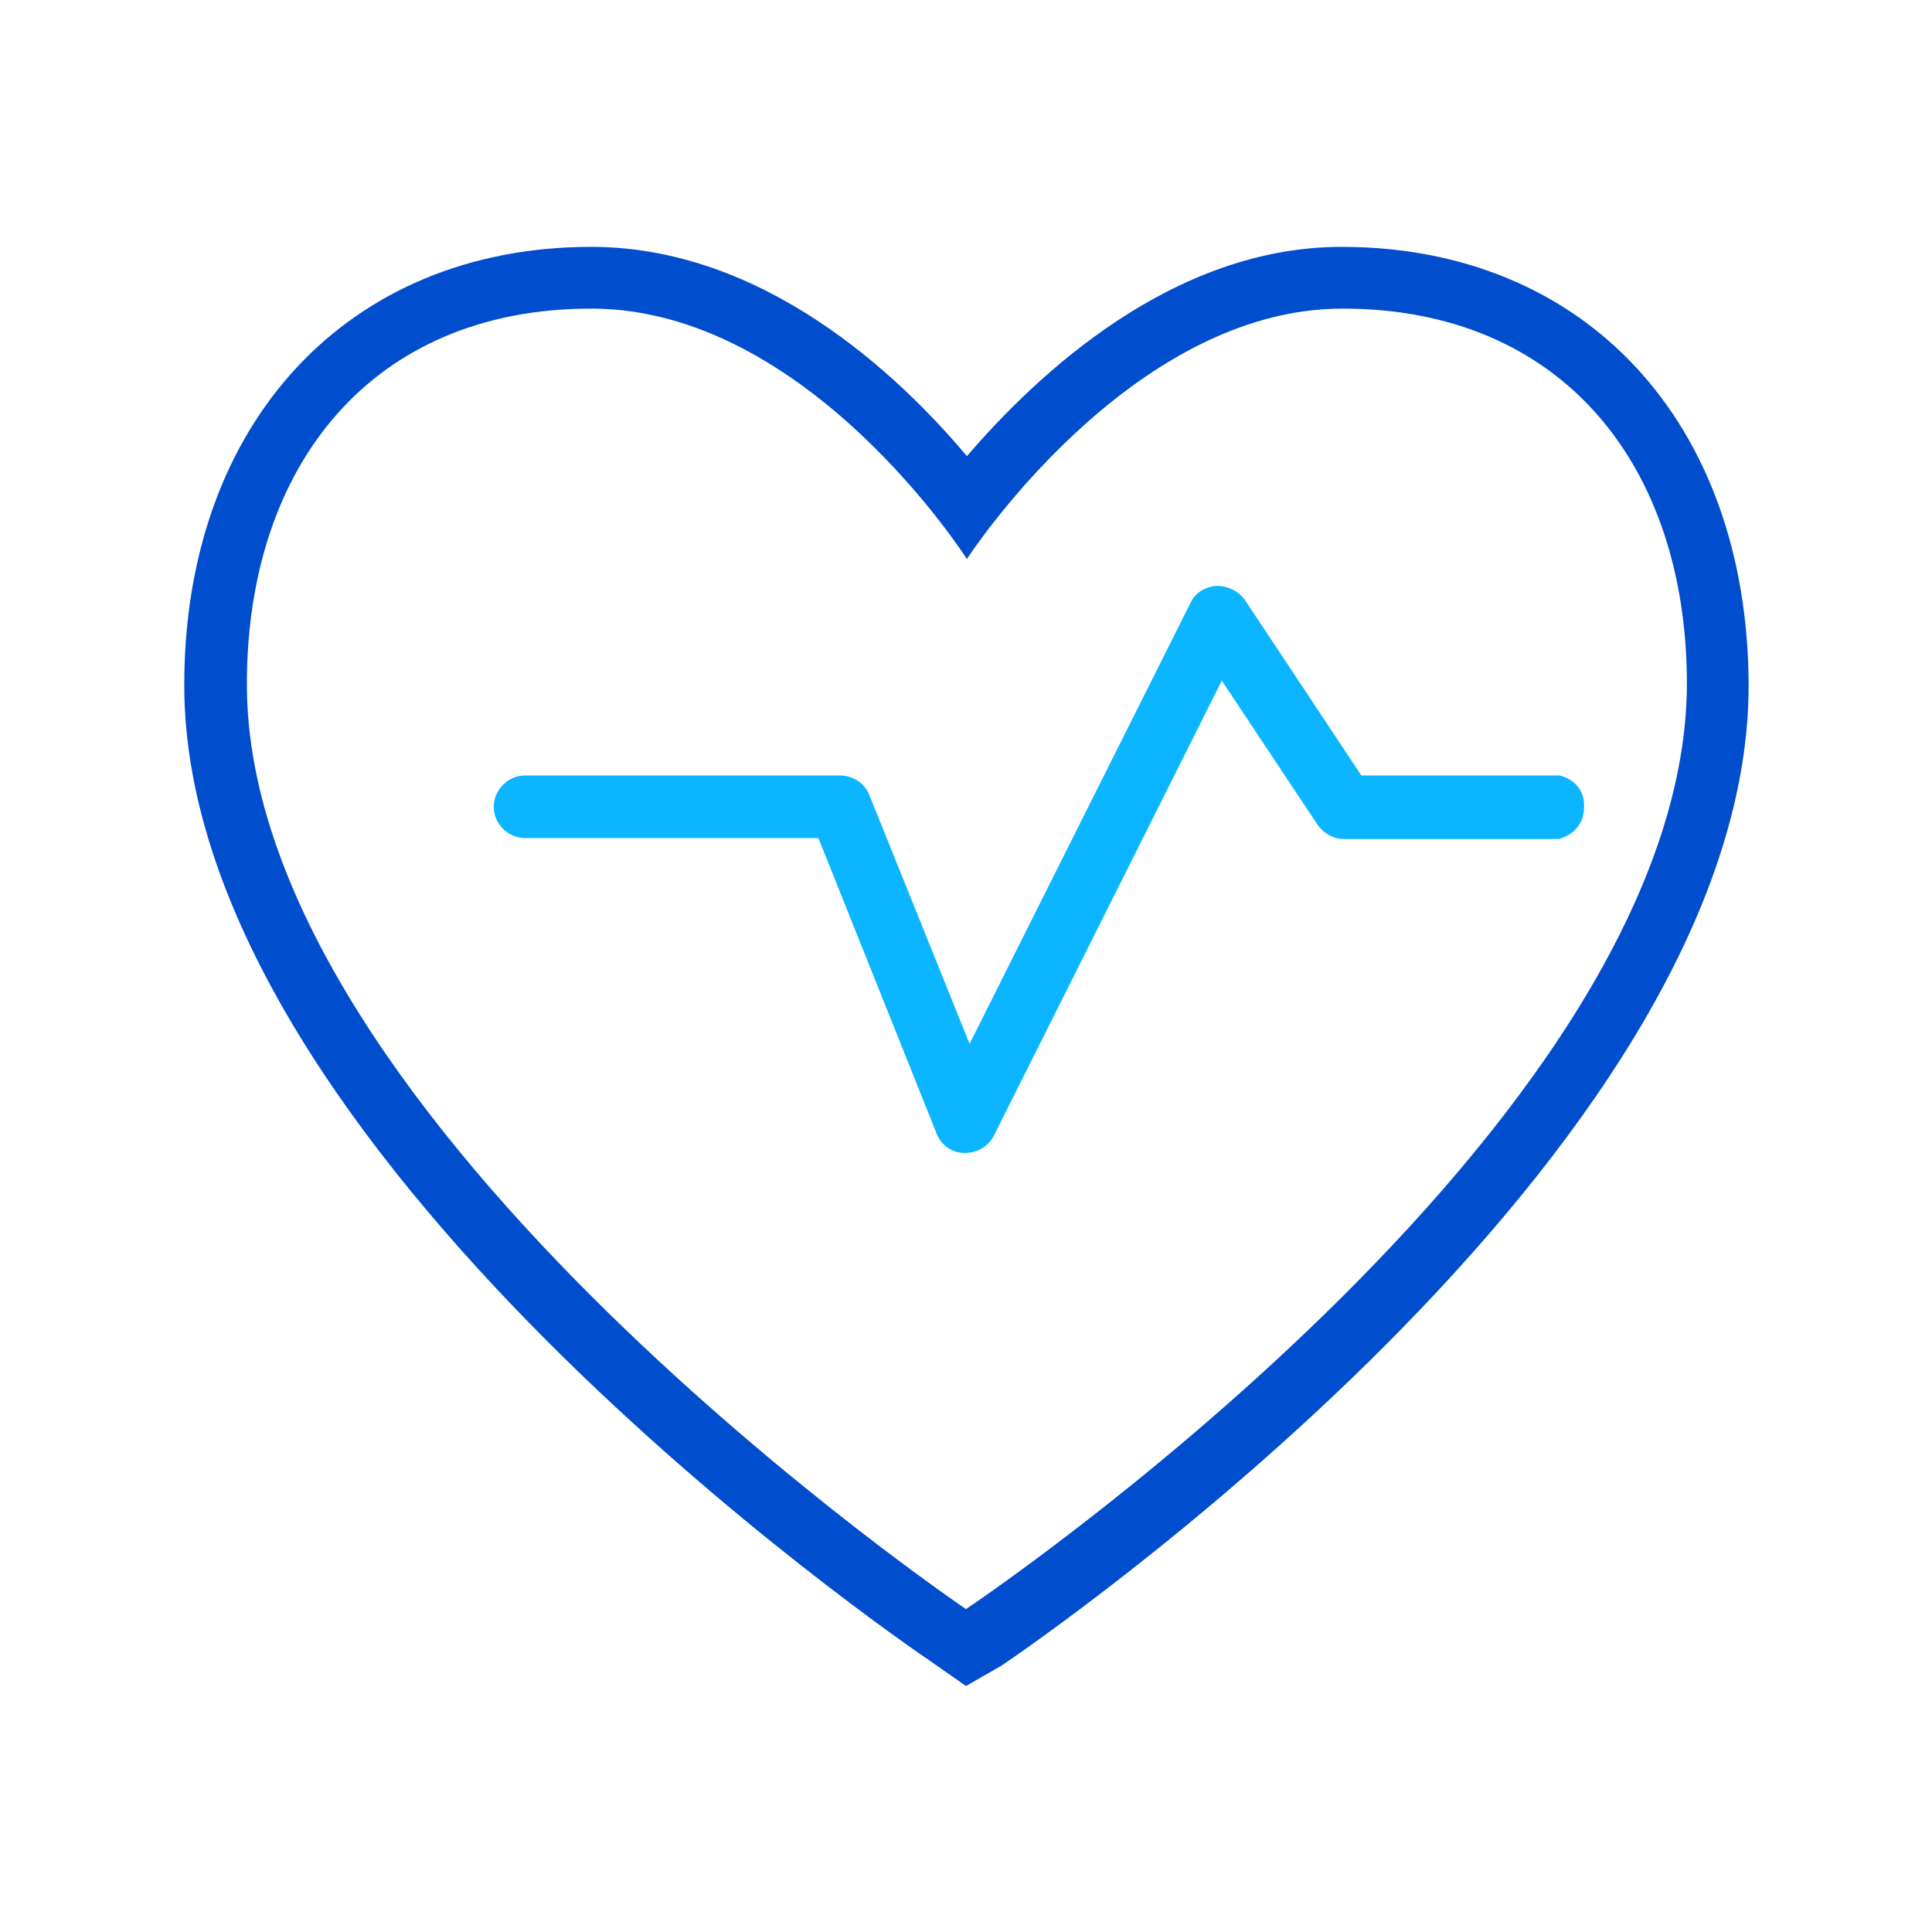
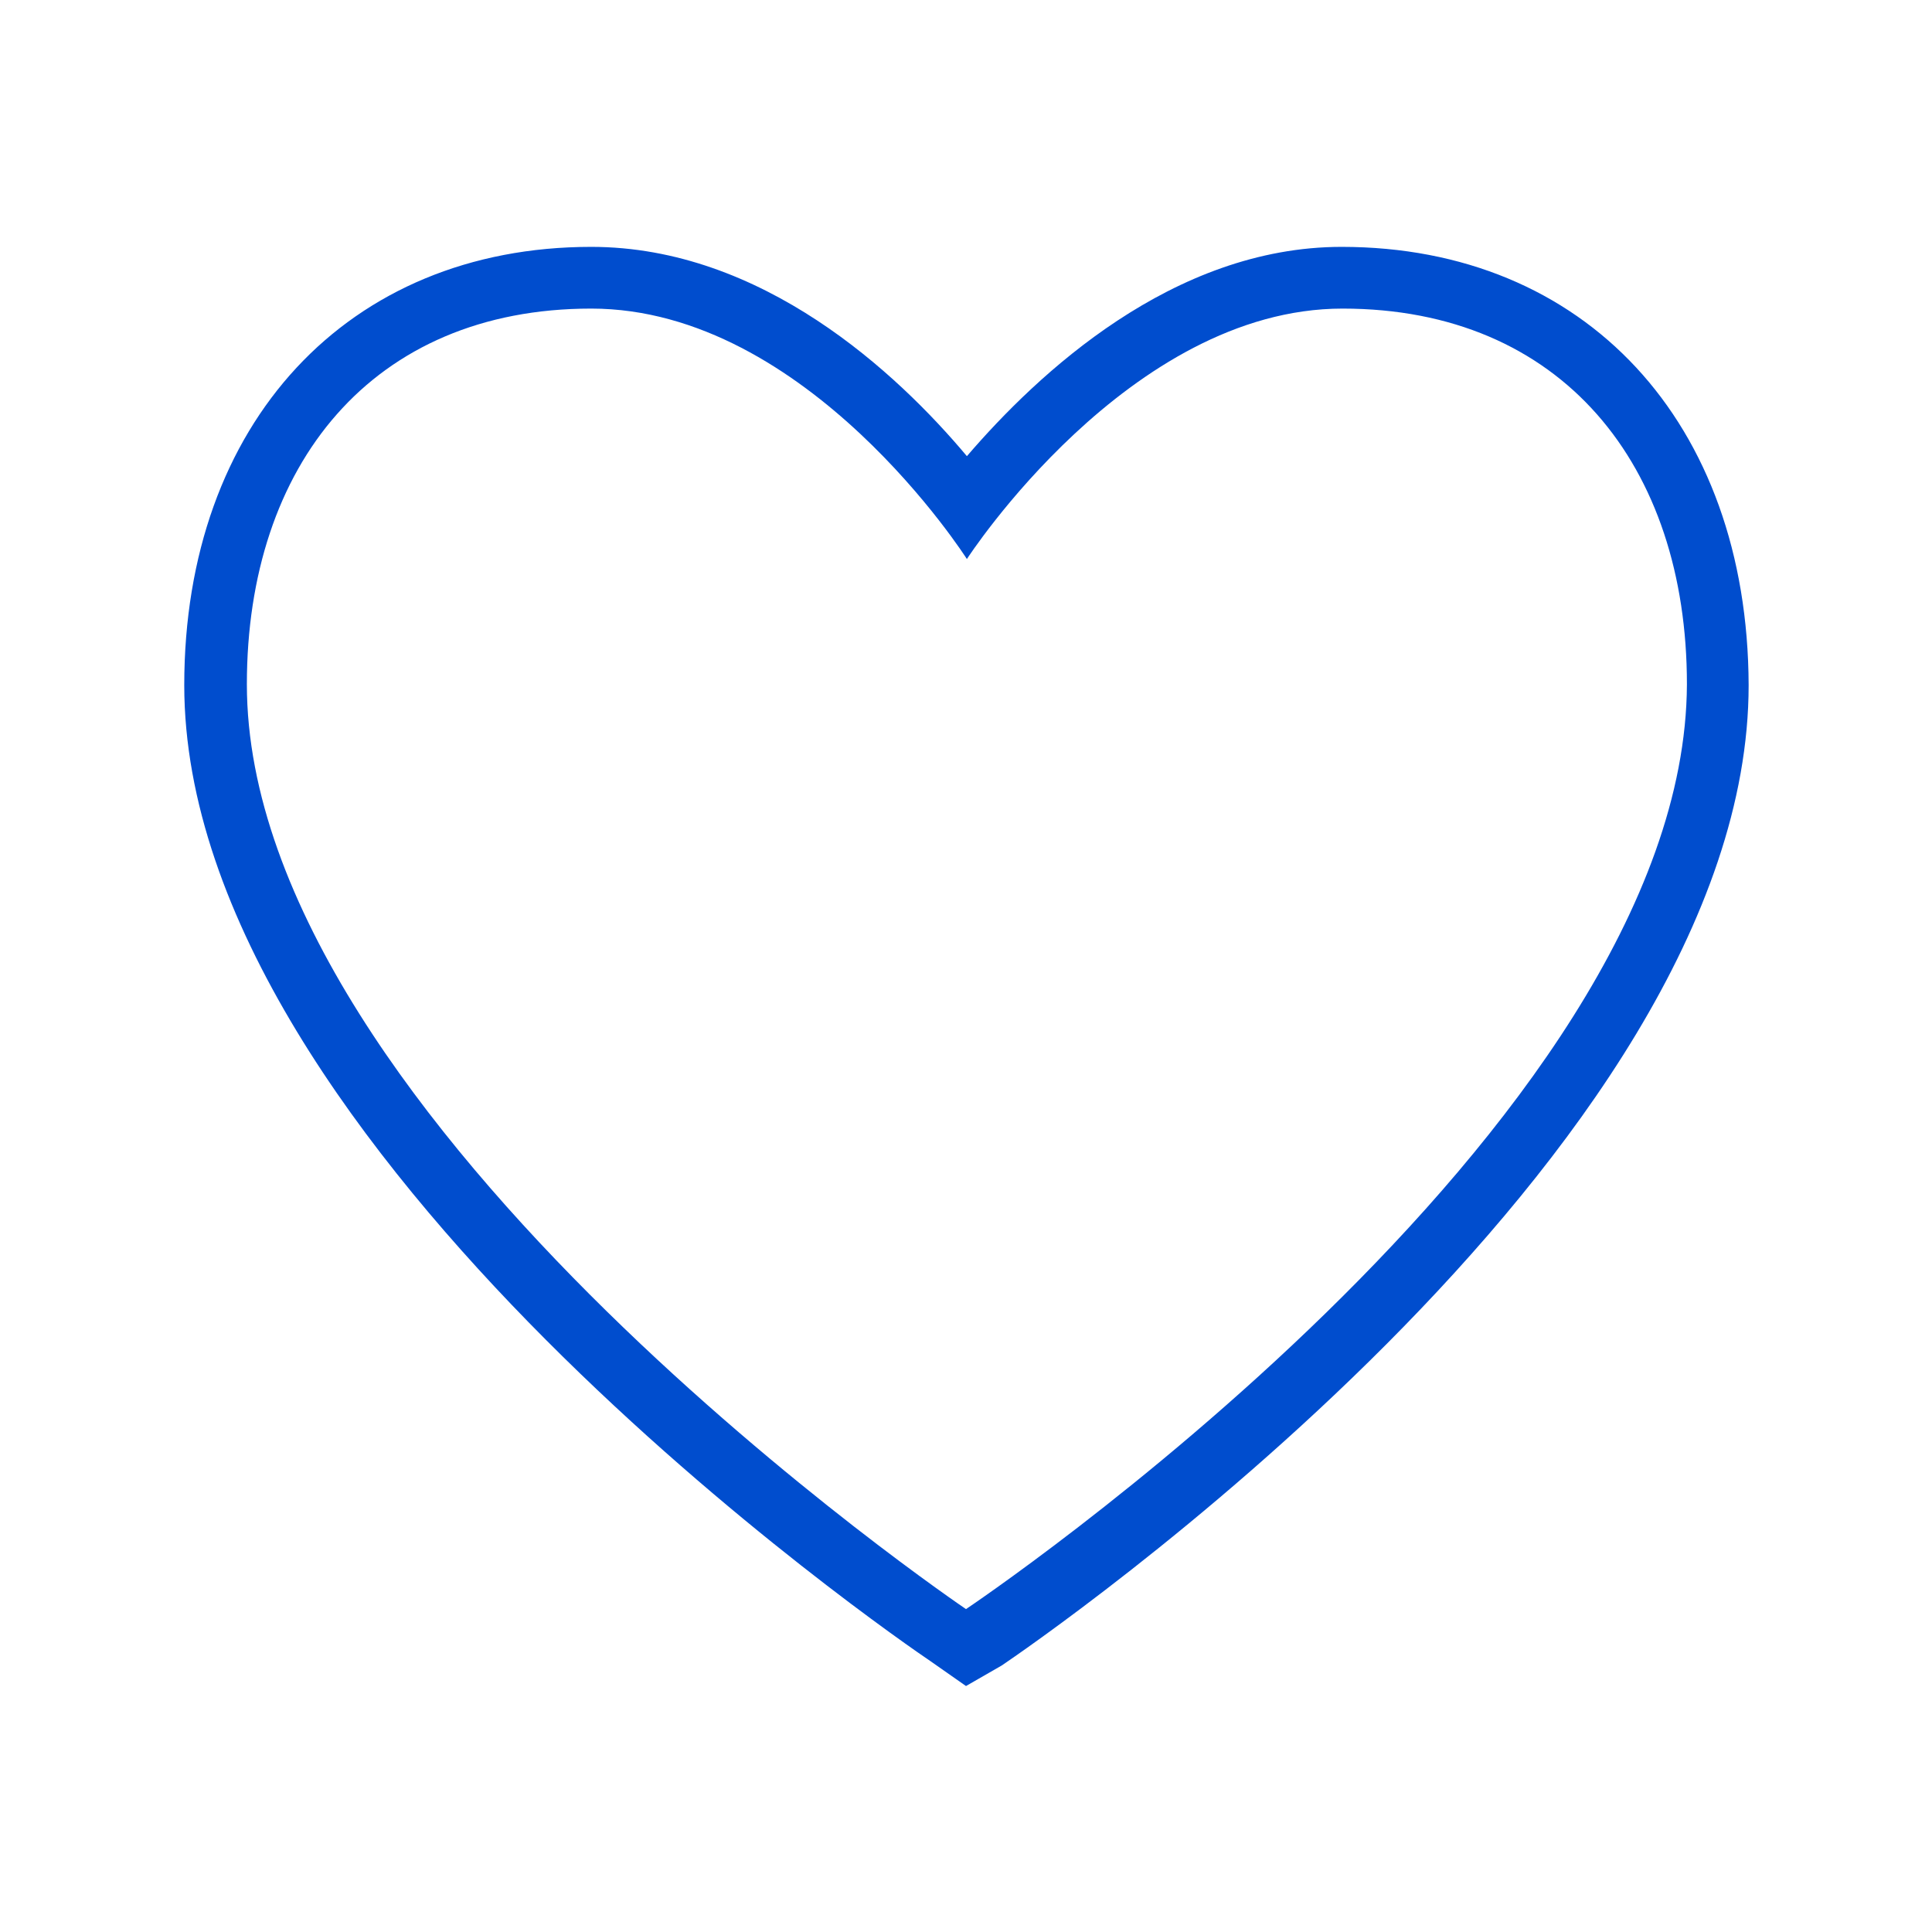
<svg xmlns="http://www.w3.org/2000/svg" id="Layer_1" x="0px" y="0px" viewBox="0 0 216 216" xml:space="preserve">
  <g>
-     <rect id="Rectangle_68_" fill="none" width="216" height="216" />
    <g>
-       <path fill="#0BB5FF" d="M174.4,86.7h-22.2l-13-19.6c-0.7-1-1.9-1.6-3.2-1.6c-1.3,0.1-2.4,0.8-2.9,1.9l-24.7,49.3L97.2,88.9    c-0.5-1.3-1.8-2.2-3.3-2.2H58.7c-1.9,0-3.5,1.6-3.5,3.5c0,1.9,1.6,3.5,3.5,3.5h32.8l13.2,33c0.5,1.3,1.7,2.2,3.1,2.2    c0,0,0.1,0,0.1,0c1.3,0,2.6-0.7,3.2-1.9l25.5-50.9l10.7,16.1c0.7,1,1.8,1.6,2.9,1.6h24.1c0,0,2.8-0.6,2.8-3.6    C177.2,87.5,174.8,86.8,174.4,86.7z" />
      <path fill="#004DCE" d="M150,27.6c-18.9,0-34,14.2-41.9,23.4c-7.8-9.3-22.9-23.4-42-23.4c-27.2,0-45.5,19.7-45.5,49    c0,52,80,106.8,83.4,109.1l4,2.8l4-2.3c3.4-2.3,83.5-57,83.5-109.6C195.4,47.2,177.2,27.6,150,27.6z M108,179.9    c0,0-80.4-54.4-80.4-103.4c0-24.5,14-42,38.5-42c24.2,0,42,28,42,28s18.1-28,42-28c24.5,0,38.5,17.5,38.5,42    C188.4,126.1,108,179.9,108,179.9z" />
    </g>
  </g>
</svg>